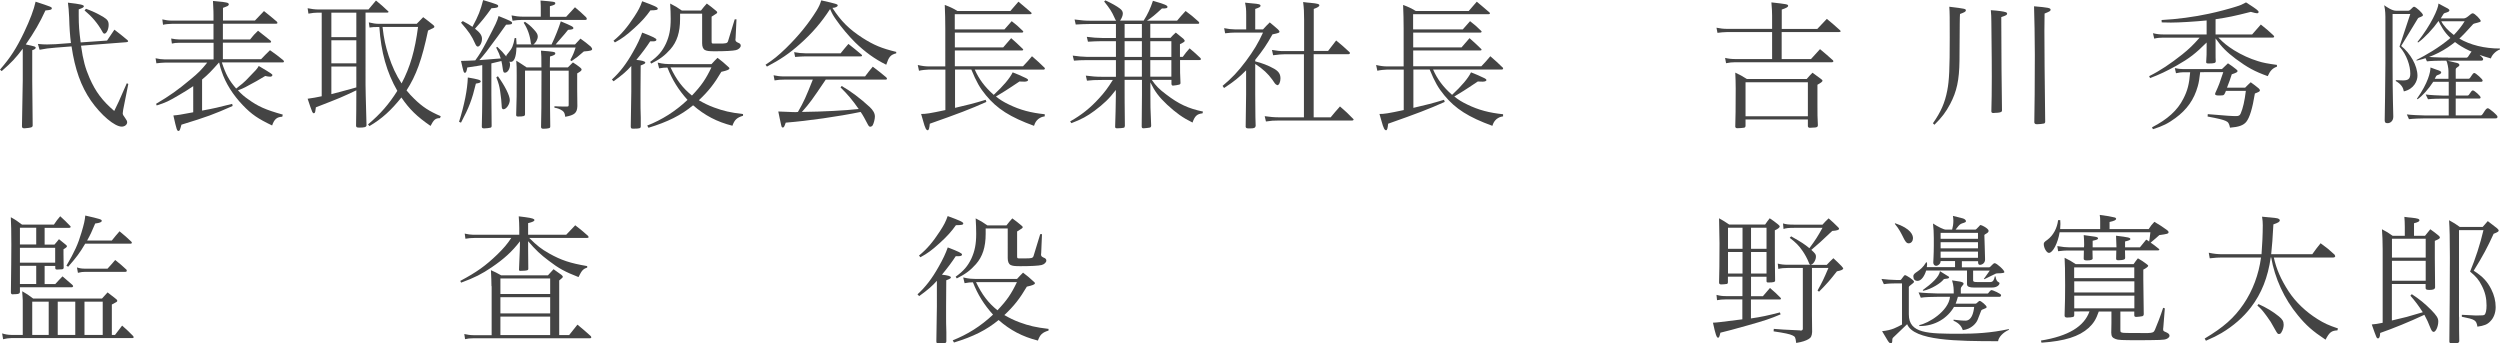
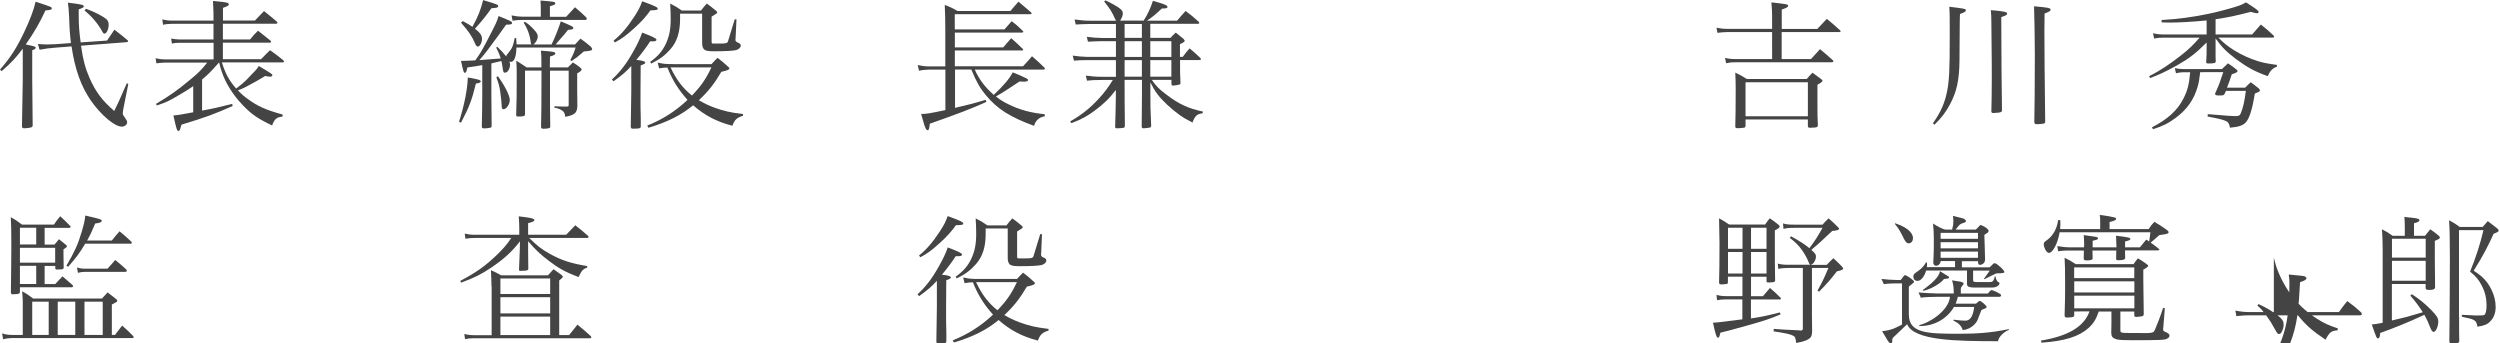
<svg xmlns="http://www.w3.org/2000/svg" version="1.1" id="レイヤー_1" x="0px" y="0px" width="282.32px" height="38.79px" viewBox="0 0 282.32 38.79" style="enable-background:new 0 0 282.32 38.79;" xml:space="preserve">
  <style type="text/css">
	.st0{fill:#444444;}
</style>
  <g>
    <g>
      <path class="st0" d="M0,7.86C1.18,6.5,1.84,5.48,2.71,3.67c0.69-1.45,1.12-2.6,1.31-3.48c1.83,0.6,1.83,0.61,1.83,0.76    S5.68,1.13,5.13,1.18C4.5,2.55,3.9,3.59,2.91,5.02C3.92,5.23,4.03,5.26,4.03,5.4c0,0.09-0.13,0.19-0.39,0.27v3.37l0.05,5.15    c-0.03,0.16-0.08,0.19-0.43,0.25c-0.11,0.02-0.43,0.05-0.5,0.05c-0.2,0-0.28-0.06-0.28-0.24C2.5,13.37,2.5,13.37,2.57,9.1V5.5    C1.75,6.58,1.31,7.05,0.19,8.03L0,7.86z M12.09,4.58c0.36-0.54,0.47-0.71,0.83-1.23C13.56,3.84,13.76,4,14.36,4.5    c0.06,0.05,0.11,0.11,0.11,0.14c0,0.08-0.06,0.11-0.25,0.13L9.15,5.16C9.38,6.8,9.64,7.72,10.11,8.8    c0.68,1.56,1.45,2.58,2.79,3.73c0.46-0.93,0.46-0.93,1.42-3.13l0.17,0.08l-0.58,2.91l-0.05,0.41c0,0.13,0.06,0.25,0.3,0.57    c0.14,0.19,0.2,0.31,0.2,0.44c0,0.27-0.28,0.49-0.61,0.49c-0.8,0-2.33-1.29-3.48-2.93C9.15,9.75,8.46,7.83,8.08,5.24L6.28,5.38    C5.43,5.45,5.21,5.48,4.47,5.62L4.28,4.96c0.49,0.05,0.69,0.06,1.04,0.06c0.27,0,0.74-0.02,0.96-0.03l1.73-0.13    C7.9,3.98,7.84,3.15,7.81,1.98C7.76,1.1,7.75,0.9,7.67,0.3c1.45,0.17,1.8,0.25,1.8,0.41c0,0.11-0.13,0.19-0.58,0.35    c0,0.3,0,0.58,0,0.72c0,1.05,0.05,1.73,0.22,3.01L12.09,4.58z M9.71,0.99c0.72,0.27,1.29,0.52,1.98,0.94    c0.44,0.27,0.58,0.47,0.58,0.88c0,0.49-0.24,0.99-0.47,0.99c-0.09,0-0.16-0.06-0.25-0.24c-0.52-0.93-1.16-1.68-2-2.38L9.71,0.99z" />
      <path class="st0" d="M25.06,7.07c0.43,1.31,0.8,2,1.61,2.93c0.63-0.49,0.88-0.69,1.09-0.91c1.26-1.29,1.26-1.29,1.46-1.64    c1.53,0.91,1.54,0.93,1.54,1.04c0,0.09-0.11,0.17-0.24,0.17c-0.16,0-0.36-0.03-0.57-0.08c-0.57,0.36-1.31,0.77-2.2,1.24    c-0.35,0.17-0.43,0.22-0.88,0.38c0.41,0.44,0.72,0.71,1.17,1.02c1.09,0.79,1.95,1.18,3.89,1.72l-0.05,0.24    c-0.61,0.03-0.91,0.28-1.15,0.99c-1.59-0.76-2.31-1.24-3.32-2.3c-1.1-1.15-1.94-2.47-2.38-3.81c-0.09-0.25-0.16-0.47-0.28-0.99    h-0.03c-0.85,0.96-1.21,1.34-1.9,1.91v3.51c1.46-0.27,1.76-0.35,3.4-0.76l0.05,0.24c-2.13,0.94-2.9,1.23-5.78,2.11    c-0.17,0.61-0.2,0.71-0.33,0.71c-0.17,0-0.22-0.13-0.58-1.75c0.63-0.06,0.63-0.06,2.24-0.36V9.73c-0.52,0.35-0.98,0.65-1.56,0.98    c-1.2,0.71-1.53,0.87-2.57,1.2l-0.06-0.19c1.53-0.9,2.47-1.57,3.83-2.71c0.98-0.8,1.28-1.12,1.94-1.94h-4.76    c-0.25,0-0.77,0.05-0.98,0.08l-0.09-0.57c0.33,0.08,0.76,0.13,1.05,0.13h5.5V4.83h-3.84c-0.38,0-0.63,0.03-0.87,0.09l-0.08-0.57    c0.32,0.06,0.66,0.11,0.94,0.11h3.84V2.69h-4.69c-0.33,0-0.8,0.05-1.01,0.11l-0.08-0.61c0.3,0.08,0.74,0.14,1.09,0.14h4.69v-0.6    c0-0.31,0-0.47-0.06-1.62c1.01,0.08,1.53,0.16,1.67,0.22c0.05,0.02,0.13,0.11,0.13,0.14l-0.06,0.14    c-0.03,0.05-0.11,0.09-0.25,0.14c-0.09,0.03-0.2,0.08-0.36,0.14v1.43h3.61c0.44-0.47,0.58-0.61,1.02-1.07    c0.63,0.5,0.83,0.66,1.46,1.2c0.03,0.05,0.06,0.09,0.06,0.14c0,0.05-0.06,0.09-0.13,0.09h-6.03v1.78h3.07    c0.36-0.46,0.49-0.6,0.9-0.99c0.6,0.47,0.79,0.63,1.42,1.13c0.03,0.05,0.06,0.09,0.06,0.14c0,0.03-0.06,0.08-0.13,0.08h-5.32v1.87    h4.31c0.43-0.46,0.57-0.58,1.01-1.02c0.66,0.47,0.87,0.61,1.5,1.13c0.05,0.06,0.08,0.13,0.08,0.16c0,0.05-0.06,0.09-0.14,0.09    H25.06z" />
-       <path class="st0" d="M41.28,9.59c0,0.55,0.02,1.09,0.11,4.57c-0.03,0.19-0.22,0.25-0.8,0.25c-0.28,0-0.36-0.03-0.38-0.2    c0.02-0.76,0.03-2.74,0.03-3.51V10.2c-1.68,0.79-1.73,0.82-4.57,1.92c-0.02,0.14-0.03,0.27-0.05,0.35    c-0.02,0.22-0.08,0.32-0.19,0.32c-0.06,0-0.11-0.05-0.17-0.16c-0.09-0.19-0.33-0.9-0.52-1.48c0.66-0.09,0.91-0.14,1.59-0.28V1.43    h-0.49c-0.3,0-0.54,0.03-1.01,0.11l-0.09-0.61c0.35,0.08,0.85,0.14,1.2,0.14h5.67c0.38-0.44,0.49-0.58,0.85-1.01    c0.58,0.47,0.77,0.65,1.34,1.18c0.05,0.03,0.08,0.08,0.08,0.09c0,0.05-0.05,0.09-0.11,0.09h-2.49V9.59z M37.42,1.43v2.76h2.82    V1.43H37.42z M37.42,4.55v2.6h2.82v-2.6H37.42z M37.42,7.51v3.12c0.94-0.24,0.94-0.24,2.82-0.76V7.51H37.42z M47.07,2.68    c0.32-0.33,0.41-0.43,0.72-0.74c0.47,0.36,0.63,0.47,1.07,0.83c0.14,0.11,0.19,0.17,0.19,0.24c0,0.11,0,0.11-0.71,0.44    c-0.69,3.29-1.34,5.07-2.43,6.76c0.32,0.38,0.55,0.65,0.88,0.96c0.93,0.9,1.64,1.37,2.98,1.95l-0.08,0.22    c-0.5,0-0.71,0.17-1.07,0.88c-1.54-1.06-2.39-1.89-3.29-3.21c-1.18,1.46-2.17,2.38-3.61,3.23l-0.16-0.19    c1.42-1.2,2.36-2.28,3.31-3.79c-1.2-2.09-1.84-4.36-2.03-7.21h-0.09c-0.54,0-0.61,0-1.02,0.06l-0.08-0.58    c0.46,0.11,0.79,0.16,1.1,0.16H47.07z M43.2,3.04c0.16,1.39,0.33,2.14,0.69,3.26c0.39,1.2,0.83,2.16,1.46,3.12    c0.98-1.86,1.51-3.72,1.86-6.38H43.2z" />
      <path class="st0" d="M51.84,13.76c0.61-1.97,0.94-3.62,0.99-5.01c1.12,0.19,1.46,0.28,1.46,0.44c0,0.13-0.14,0.19-0.55,0.25    c-0.44,1.84-0.77,2.69-1.68,4.41L51.84,13.76z M52.26,2.38c0.57,0.3,0.74,0.41,1.09,0.65c0.68-1.26,0.91-1.86,1.21-3.02    c1.62,0.49,1.7,0.52,1.7,0.68S56.09,0.9,55.5,0.93c-0.71,0.99-1.07,1.43-1.86,2.31c0.57,0.44,0.79,0.76,0.79,1.15    c0,0.43-0.24,0.87-0.47,0.87c-0.11,0-0.2-0.09-0.31-0.35c-0.38-0.87-0.71-1.34-1.59-2.35L52.26,2.38z M54.47,7.35    c-0.47,0.09-0.52,0.09-1.7,0.27c-0.08,0.46-0.14,0.6-0.27,0.6c-0.14,0-0.17-0.13-0.44-1.34c0.61-0.02,0.87-0.02,1.61-0.06    c0.52-0.72,0.69-1.01,1.23-2.02c1.2-2.31,1.2-2.31,1.4-2.99c1.34,0.54,1.53,0.63,1.53,0.77c0,0.16-0.09,0.19-0.68,0.21    c-0.43,0.63-1.23,1.72-2.22,3.04c-0.43,0.54-0.43,0.54-0.8,0.96c0.61-0.05,1.43-0.11,2.42-0.19c-0.14-0.43-0.22-0.65-0.52-1.23    l0.13-0.08c0.49,0.46,0.66,0.65,1.01,1.09c0-0.13,0.03-0.17,0.24-0.41c0.43-0.52,0.55-0.79,0.71-1.67h0.17    c0.03,0.33,0.03,0.43,0.05,0.71h1.68c-0.06-0.08-0.08-0.11-0.08-0.2c-0.09-0.8-0.36-1.57-0.8-2.24l0.14-0.11    c0.44,0.3,0.63,0.46,1.01,0.87c0.33,0.36,0.44,0.55,0.44,0.79c0,0.33-0.24,0.74-0.5,0.9h2.06c0.41-0.85,0.83-1.92,1.04-2.61    c1.24,0.52,1.42,0.61,1.42,0.76c0,0.13-0.13,0.17-0.6,0.2c-0.3,0.38-0.3,0.38-1.15,1.35c-0.06,0.06-0.14,0.16-0.25,0.3h2.19    c0.27-0.3,0.35-0.39,0.61-0.66c0.52,0.38,0.68,0.49,1.16,0.9c0.11,0.13,0.16,0.21,0.16,0.27c0,0.17-0.16,0.22-0.94,0.28    c-0.66,0.58-0.83,0.71-1.39,1.09L64.4,6.79c0.32-0.61,0.41-0.82,0.6-1.42h-6.68c-0.02,1.04-0.25,1.62-0.63,1.62    c-0.05,0-0.09-0.02-0.17-0.03c0.06,0.14,0.08,0.2,0.08,0.31c0,0.5-0.27,0.94-0.58,0.94c-0.16,0-0.2-0.09-0.27-0.61    c-0.03-0.25-0.06-0.41-0.13-0.71c-0.46,0.11-0.76,0.19-1.13,0.27v3.48c0.02,2.68,0.02,2.68,0.03,3.56c0,0.13-0.03,0.19-0.13,0.22    c-0.11,0.03-0.47,0.08-0.71,0.08c-0.2,0-0.27-0.05-0.27-0.22c0.03-1.12,0.05-2.27,0.05-3.57V7.35z M56.23,8.61    c0.79,1.09,1.34,2.19,1.34,2.69c0,0.47-0.39,1.04-0.72,1.04c-0.14,0-0.2-0.13-0.2-0.43c0-0.27-0.08-1.02-0.17-1.61    c-0.08-0.54-0.17-0.9-0.43-1.57L56.23,8.61z M63.94,1.89c0.43-0.47,0.55-0.61,0.99-1.07c0.58,0.49,0.74,0.63,1.26,1.13    c0.05,0.08,0.08,0.14,0.08,0.19c0,0.06-0.08,0.11-0.17,0.11h-7.12c-0.41,0-0.74,0.03-1.1,0.09l-0.11-0.6    c0.43,0.09,0.83,0.14,1.21,0.14h2.09V1.21c0-0.43,0-0.66-0.03-1.15c1.56,0.13,1.67,0.14,1.67,0.32c0,0.13-0.14,0.2-0.61,0.32v1.2    H63.94z M64.12,7.62c0.25-0.25,0.33-0.33,0.58-0.57c0.38,0.24,0.49,0.32,0.82,0.58c0.11,0.09,0.16,0.16,0.16,0.22    c0,0.13-0.13,0.22-0.5,0.44v1.86c0,0.44,0,0.44,0.02,1.84c-0.03,0.76-0.31,1.01-1.37,1.2c-0.05-0.39-0.11-0.52-0.31-0.68    c-0.28-0.19-0.5-0.28-0.91-0.35V12c0.57,0.03,0.61,0.03,1.42,0.03c0.17,0,0.19-0.03,0.19-0.24V7.98h-2.11c0,4.42,0,4.42,0.03,6.3    c0,0.13-0.05,0.17-0.16,0.2c-0.09,0.03-0.38,0.06-0.61,0.06c-0.19,0-0.25-0.05-0.27-0.19c0.03-1.59,0.05-2.09,0.05-6.38h-1.86    v4.94c0,0.2-0.16,0.25-0.79,0.25c-0.14,0-0.21-0.05-0.21-0.17c0.06-2.03,0.06-2.03,0.06-4.46c0-0.9,0-1.09-0.05-1.68    c0.5,0.32,0.66,0.41,1.17,0.76h1.67c0-1.26,0-1.28-0.05-1.89c1.45,0.11,1.62,0.14,1.62,0.31c0,0.14-0.14,0.22-0.6,0.35l-0.02,1.23    H64.12z" />
      <path class="st0" d="M71.29,7.45c-0.54,0.6-0.94,0.96-2,1.73l-0.19-0.2c0.91-0.83,1.64-1.78,2.38-3.1    c0.49-0.85,0.82-1.56,1.04-2.2c1.23,0.47,1.61,0.66,1.61,0.8c0,0.13-0.14,0.19-0.38,0.19c-0.06,0-0.2,0-0.33,0    c-0.39,0.6-0.87,1.26-1.56,2.09c0.63,0.06,1.01,0.17,1.01,0.3c0,0.11-0.08,0.16-0.52,0.33l-0.02,2.96v1.28c0,0.28,0,0.8,0.03,1.65    c0,0.17,0,0.35,0,0.44c0,0.14,0,0.3,0,0.54c0,0.24-0.13,0.27-0.88,0.27c-0.19,0-0.24-0.05-0.25-0.24c0-0.02,0.02-1.32,0.06-3.94    V7.45z M69.28,4.6c0.91-0.74,1.57-1.53,2.36-2.74c0.47-0.72,0.66-1.09,0.88-1.72c1.37,0.5,1.76,0.68,1.76,0.83    s-0.16,0.19-0.83,0.2c-0.49,0.69-0.96,1.23-1.81,2c-0.9,0.82-1.39,1.18-2.2,1.62L69.28,4.6z M80.35,7.24    c0.3-0.33,0.39-0.43,0.68-0.71c0.54,0.41,0.69,0.54,1.17,0.98c0.13,0.09,0.17,0.16,0.17,0.22c0,0.13-0.27,0.24-0.91,0.38    c-0.79,1.34-1.45,2.19-2.54,3.21c0.57,0.33,1.07,0.58,1.72,0.82c1.07,0.39,1.81,0.57,3.27,0.74v0.19    c-0.71,0.22-0.96,0.46-1.2,1.13c-1.75-0.44-3.13-1.17-4.44-2.31c-1.37,1.13-2.85,1.87-5.04,2.54l-0.14-0.25    c1.65-0.65,3.16-1.59,4.55-2.9c-1.02-1.13-1.73-2.27-2.27-3.65c-0.35,0-0.49,0.02-0.94,0.09l-0.16-0.65    c0.71,0.16,0.91,0.17,1.94,0.17H80.35z M73.42,6.99c0.91-0.66,1.37-1.2,1.78-2.06c0.38-0.83,0.54-1.61,0.54-2.8    c0-0.55-0.02-1.06-0.06-1.73c0.6,0.3,0.77,0.41,1.32,0.79h2.16c0.28-0.36,0.36-0.46,0.66-0.79c0.46,0.33,0.58,0.44,1.01,0.79    c0.11,0.09,0.16,0.14,0.16,0.2c0,0.11-0.02,0.11-0.63,0.49v2.77c0,0.24,0.02,0.27,0.22,0.27h0.69c0.71,0,0.85-0.03,0.94-0.25    c0.02-0.03,0.27-0.87,0.76-2.49h0.2L83.07,4.3c-0.02,0.08-0.02,0.14-0.02,0.16c0,0.17,0.06,0.25,0.27,0.35    c0.25,0.09,0.33,0.19,0.33,0.35c0,0.2-0.24,0.43-0.54,0.5c-0.32,0.08-1.21,0.13-2.38,0.13c-0.66,0-0.91-0.03-1.12-0.14    c-0.21-0.11-0.32-0.38-0.32-0.77V1.54h-2.49c0,0.24,0,0.44,0,0.6c0,1.51-0.35,2.58-1.1,3.43c-0.61,0.69-1.18,1.12-2.16,1.61    L73.42,6.99z M76.21,7.61c-0.24,0-0.32,0-0.49,0c0.68,1.42,1.37,2.33,2.42,3.18c1.07-1.12,1.57-1.86,2.2-3.18H76.21z" />
-       <path class="st0" d="M86.45,7.31c0.91-0.6,1.42-1.01,2.31-1.87c1.46-1.43,2.55-2.79,3.46-4.25c0.27-0.46,0.38-0.68,0.52-1.15    c1.73,0.39,1.86,0.44,1.86,0.57c0,0.14-0.25,0.27-0.6,0.28c0.98,1.51,1.89,2.41,3.42,3.4c1.26,0.8,2.14,1.17,3.79,1.57v0.16    c-0.65,0.17-0.83,0.39-1.13,1.29c-1.28-0.63-2.41-1.45-3.51-2.52C95.84,4.06,95.02,3.1,94.4,2.2c-0.3-0.43-0.41-0.61-0.66-1.18    c-0.94,1.46-2,2.71-3.4,3.95c-1.2,1.07-2.22,1.76-3.73,2.55L86.45,7.31z M93.25,8.99c-1.59,2.35-1.76,2.6-2.69,3.65    c2.46-0.03,4.85-0.16,6.41-0.33c-0.69-0.99-1.24-1.65-2.05-2.44l0.13-0.16c1.04,0.6,2.11,1.4,3.15,2.36    c0.41,0.39,0.6,0.72,0.6,1.1c0,0.28-0.13,0.77-0.25,0.98c-0.06,0.09-0.17,0.16-0.27,0.16c-0.11,0-0.17-0.06-0.27-0.24    c-0.28-0.55-0.61-1.15-0.82-1.43c-2.52,0.52-5.94,1.01-8.46,1.21c-0.16,0.47-0.21,0.55-0.33,0.55c-0.09,0-0.13-0.03-0.19-0.3    c-0.09-0.43-0.24-1.07-0.32-1.51c0.38,0.02,0.38,0.02,1.28,0.05c0.27,0.02,0.47,0.02,0.66,0.02c0.05,0,0.16,0,0.28-0.02    c0.69-1.2,0.88-1.64,1.68-3.65h-3.2c-0.49,0-0.69,0.02-1.12,0.09L87.36,8.5c0.44,0.09,0.71,0.13,1.24,0.13h9.09    c0.38-0.5,0.49-0.65,0.87-1.1c0.68,0.5,0.88,0.68,1.53,1.21c0.03,0.06,0.08,0.13,0.08,0.14c0,0.06-0.06,0.11-0.14,0.11H93.25z     M89.68,5.89c0.39,0.08,0.88,0.13,1.28,0.13h3.97c0.38-0.47,0.49-0.61,0.88-1.06c0.63,0.5,0.83,0.66,1.45,1.18    c0.06,0.05,0.09,0.09,0.09,0.14c0,0.06-0.06,0.09-0.2,0.09h-6.27c-0.27,0-0.5,0.02-1.09,0.06L89.68,5.89z" />
      <path class="st0" d="M110.08,7.86c0.46,1.05,1.13,1.97,2.14,2.85c1.07-0.99,1.81-1.86,2.14-2.54c0.3,0.13,0.55,0.22,0.69,0.28    c0.47,0.22,0.82,0.38,0.83,0.38c0.13,0.06,0.22,0.14,0.22,0.22c0,0.09-0.17,0.17-0.39,0.17c-0.16,0-0.36,0-0.58-0.02    c-0.17,0.11-0.17,0.11-1.04,0.69c-0.32,0.22-0.71,0.46-1.62,1.01c0.47,0.36,0.83,0.6,1.46,0.9c1.29,0.63,2.5,0.94,4.05,1.1v0.24    c-0.33,0.05-0.5,0.13-0.74,0.31c-0.24,0.22-0.35,0.39-0.47,0.76c-2.69-0.98-4.17-1.92-5.43-3.45c-0.69-0.83-1.09-1.54-1.65-2.91    h-1.84v4.33c1.51-0.35,2.11-0.5,3.46-0.91l0.08,0.24c-1.84,0.82-3.15,1.32-6.39,2.46c-0.05,0.52-0.11,0.74-0.24,0.74    c-0.06,0-0.17-0.08-0.22-0.19c-0.09-0.19-0.19-0.46-0.28-0.82c-0.05-0.19-0.13-0.47-0.24-0.83c0.55,0,0.96-0.06,2.74-0.44V7.86    h-1.89c-0.25,0-0.83,0.06-1.09,0.13l-0.14-0.65c0.47,0.11,0.85,0.16,1.24,0.16h1.87V3.21c0-0.93-0.02-1.67-0.06-2.65    c0.65,0.24,0.83,0.33,1.43,0.68h5.98c0.55-0.63,0.55-0.63,0.91-1.05c0.63,0.52,0.82,0.69,1.46,1.24c0.02,0.03,0.03,0.05,0.03,0.06    c0,0.06-0.06,0.11-0.13,0.11h-8.55v1.72h5.61c0.35-0.39,0.35-0.39,0.82-0.93c0.55,0.43,0.72,0.57,1.26,1.1    c0.03,0.03,0.05,0.06,0.05,0.08c0,0.05-0.06,0.11-0.14,0.11h-7.59v1.67h5.46c0.41-0.47,0.54-0.61,0.9-1.04    c0.57,0.5,0.74,0.66,1.31,1.21c0.03,0.03,0.05,0.06,0.05,0.09c0,0.05-0.06,0.09-0.13,0.09h-7.59v1.78h7.7    c0.46-0.47,0.58-0.63,1.01-1.13c0.63,0.55,0.83,0.72,1.43,1.31C118,7.7,118,7.72,118,7.73c0,0.03-0.06,0.13-0.09,0.13H110.08z" />
      <path class="st0" d="M129.9,4.28h2.28c0.25-0.28,0.33-0.36,0.6-0.6c0.38,0.3,0.5,0.41,0.85,0.69c0.11,0.13,0.16,0.19,0.16,0.24    c0,0.09-0.11,0.17-0.54,0.38c0,0.36,0,0.52,0,0.74v0.69h0.32c0.3-0.43,0.41-0.55,0.77-0.96c0.52,0.44,0.68,0.58,1.2,1.07    c0.05,0.06,0.08,0.11,0.08,0.14c0,0.06-0.06,0.11-0.16,0.11h-2.2c0,1.48,0,1.48,0.05,2.58c0,0.11-0.03,0.16-0.16,0.2    c-0.08,0.03-0.55,0.11-0.69,0.11c-0.09,0-0.16-0.06-0.17-0.19V9.02h-2.22c0.47,0.68,0.83,1.05,1.62,1.64    c1.42,1.09,2.5,1.59,4.16,1.94l-0.05,0.2c-0.61,0.06-0.88,0.3-1.13,1.04c-1.12-0.55-1.86-1.09-2.87-2.02    c-0.93-0.88-1.37-1.46-1.89-2.52v1.26c0,1.39,0,1.64,0.09,3.65c-0.02,0.13-0.05,0.17-0.16,0.2c-0.08,0.02-0.58,0.08-0.71,0.08    c-0.14,0-0.2-0.06-0.2-0.22c0-0.3,0.02-1.48,0.03-3.54V9.02H127v1.04c0,0.58,0,1.95,0.03,4.13v0.02    c-0.02,0.14-0.03,0.19-0.14,0.22c-0.08,0.03-0.49,0.06-0.74,0.06c-0.16,0-0.22-0.05-0.22-0.17c0.03-0.9,0.08-2.63,0.08-3.4v-0.76    c-0.74,0.98-1.39,1.59-2.41,2.35c-0.82,0.61-1.46,0.96-2.61,1.4l-0.14-0.2c1.26-0.71,2.27-1.51,3.26-2.6    c0.61-0.66,1.02-1.21,1.56-2.08h-1.24c-0.79,0-1.18,0.02-1.68,0.08l-0.13-0.57c0.71,0.09,1.12,0.13,1.81,0.13h1.59V6.79h-3.31    c-0.66,0-0.9,0.02-1.43,0.06l-0.14-0.57c0.52,0.08,1.23,0.14,1.57,0.14h3.31V4.65h-1.59c-0.36,0-1.2,0.03-1.57,0.06l-0.13-0.55    c0.55,0.08,1.29,0.13,1.78,0.13h1.51V2.71h-2.87c-0.5,0-1.26,0.03-1.67,0.06l-0.13-0.57c0.79,0.11,1.21,0.14,1.81,0.14h2.88    c-0.09-0.13-0.09-0.14-0.19-0.36c-0.31-0.69-0.52-1.01-1.16-1.81l0.14-0.13c0.71,0.33,1.29,0.66,1.62,0.91    c0.25,0.19,0.35,0.35,0.35,0.58s-0.13,0.54-0.31,0.8h2.66c0.44-0.68,0.77-1.39,1.05-2.24c1.35,0.39,1.64,0.52,1.64,0.68    c0,0.16-0.14,0.19-0.63,0.19c-0.82,0.76-1.13,1.01-1.68,1.37h3.4c0.39-0.47,0.52-0.61,0.96-1.09c0.63,0.47,0.83,0.63,1.46,1.2    c0.05,0.06,0.08,0.11,0.08,0.14c0,0.08-0.06,0.11-0.16,0.11h-5.37V4.28z M127,2.71v1.57h1.95V2.71H127z M128.95,6.42V4.65H127    v1.78H128.95z M128.95,8.66V6.79H127v1.87H128.95z M132.28,6.42V4.65h-2.38v1.78H132.28z M132.28,8.66V6.79h-2.38v1.87H132.28z" />
-       <path class="st0" d="M141.75,6.93c0.71,0.17,1.5,0.47,2.13,0.83c0.52,0.3,0.72,0.61,0.72,1.1c0,0.39-0.16,0.76-0.35,0.76    c-0.02,0-0.13-0.06-0.17-0.09c-0.09-0.08-0.11-0.09-0.39-0.52c-0.49-0.68-1.05-1.21-1.94-1.79v3.39c0.02,2.88,0.02,2.88,0.05,3.62    c-0.05,0.2-0.17,0.27-0.57,0.27c-0.06,0-0.11,0-0.13,0c-0.05,0-0.08,0-0.08,0c-0.24,0-0.3-0.03-0.35-0.16    c0-0.17,0.02-1.39,0.05-3.65V7.94c-0.77,0.79-1.4,1.29-2.49,2l-0.17-0.24c1.02-0.85,1.75-1.61,2.63-2.79    c0.88-1.18,1.39-2.03,1.94-3.23h-3.16c-0.35,0-0.58,0.02-1.12,0.08l-0.11-0.58c0.43,0.09,0.87,0.14,1.23,0.14h1.26V1.67    c0-0.63-0.02-0.83-0.13-1.37c0.35,0.03,0.61,0.06,0.79,0.08c0.76,0.06,0.96,0.11,0.96,0.27c0,0.13-0.13,0.2-0.6,0.36v2.31h0.88    c0.32-0.36,0.43-0.46,0.76-0.79c0.43,0.35,0.55,0.46,0.93,0.79c0.14,0.16,0.17,0.2,0.17,0.25c0,0.13-0.08,0.16-0.79,0.31    c-0.66,1.18-1.09,1.81-1.95,2.88V6.93z M145.03,6.13c-0.33,0-0.63,0.03-1.26,0.11l-0.13-0.6c0.65,0.11,0.88,0.13,1.39,0.13h2.24    V2.2c0-0.82-0.02-1.23-0.11-1.97c0.33,0.05,0.66,0.08,0.82,0.09c0.82,0.08,1.01,0.14,1.01,0.28c0,0.13-0.17,0.24-0.63,0.41v4.74    h1.62l0.91-1.18c0.66,0.55,0.87,0.72,1.5,1.31c0.03,0.03,0.06,0.09,0.06,0.11c0,0.06-0.08,0.13-0.16,0.13h-3.94v7.13h1.92    c0.43-0.52,0.57-0.69,1.05-1.23c0.65,0.55,0.83,0.74,1.46,1.37c0.05,0.03,0.08,0.09,0.08,0.11c0,0.06-0.08,0.11-0.16,0.11h-8.24    c-0.65,0-0.91,0.02-1.5,0.11l-0.14-0.6c0.55,0.08,1.07,0.13,1.64,0.13h2.79V6.13H145.03z" />
-       <path class="st0" d="M161.84,7.86c0.46,1.05,1.13,1.97,2.14,2.85c1.07-0.99,1.81-1.86,2.14-2.54c0.3,0.13,0.55,0.22,0.69,0.28    c0.47,0.22,0.82,0.38,0.83,0.38c0.13,0.06,0.22,0.14,0.22,0.22c0,0.09-0.17,0.17-0.39,0.17c-0.16,0-0.36,0-0.58-0.02    c-0.17,0.11-0.17,0.11-1.04,0.69c-0.32,0.22-0.71,0.46-1.62,1.01c0.47,0.36,0.83,0.6,1.46,0.9c1.29,0.63,2.5,0.94,4.05,1.1v0.24    c-0.33,0.05-0.5,0.13-0.74,0.31c-0.24,0.22-0.35,0.39-0.47,0.76c-2.69-0.98-4.17-1.92-5.43-3.45c-0.69-0.83-1.09-1.54-1.65-2.91    h-1.84v4.33c1.51-0.35,2.11-0.5,3.46-0.91l0.08,0.24c-1.84,0.82-3.15,1.32-6.39,2.46c-0.05,0.52-0.11,0.74-0.24,0.74    c-0.06,0-0.17-0.08-0.22-0.19c-0.09-0.19-0.19-0.46-0.28-0.82c-0.05-0.19-0.13-0.47-0.24-0.83c0.55,0,0.96-0.06,2.74-0.44V7.86    h-1.89c-0.25,0-0.83,0.06-1.09,0.13l-0.14-0.65c0.47,0.11,0.85,0.16,1.24,0.16h1.87V3.21c0-0.93-0.02-1.67-0.06-2.65    c0.65,0.24,0.83,0.33,1.43,0.68h5.98c0.55-0.63,0.55-0.63,0.91-1.05c0.63,0.52,0.82,0.69,1.46,1.24c0.02,0.03,0.03,0.05,0.03,0.06    c0,0.06-0.06,0.11-0.13,0.11h-8.55v1.72h5.61c0.35-0.39,0.35-0.39,0.82-0.93c0.55,0.43,0.72,0.57,1.26,1.1    c0.03,0.03,0.05,0.06,0.05,0.08c0,0.05-0.06,0.11-0.14,0.11h-7.59v1.67h5.46c0.41-0.47,0.54-0.61,0.9-1.04    c0.57,0.5,0.74,0.66,1.31,1.21c0.03,0.03,0.05,0.06,0.05,0.09c0,0.05-0.06,0.09-0.13,0.09h-7.59v1.78h7.7    c0.46-0.47,0.58-0.63,1.01-1.13c0.63,0.55,0.83,0.72,1.43,1.31c0.02,0.03,0.02,0.05,0.02,0.06c0,0.03-0.06,0.13-0.09,0.13H161.84z    " />
      <path class="st0" d="M12.99,37.82c0.3-0.39,0.57-0.74,0.8-1.05c0.57,0.49,0.72,0.65,1.23,1.16c0.05,0.06,0.08,0.13,0.08,0.14    c0,0.06-0.06,0.11-0.17,0.11H1.26c-0.27,0-0.66,0.06-0.91,0.13l-0.11-0.66c0.33,0.11,0.71,0.17,1.02,0.17h1.31v-3.89    c0-0.06-0.02-0.25-0.03-0.52c-0.02-0.11-0.02-0.3-0.03-0.52c0.55,0.32,0.72,0.43,1.23,0.82h7.78c0.27-0.3,0.27-0.3,0.63-0.69    c0.39,0.3,0.5,0.38,0.85,0.66c0.16,0.11,0.24,0.2,0.24,0.28c0,0.11,0,0.11-0.61,0.43v3.43H12.99z M6.16,27.61    c0.24-0.27,0.3-0.35,0.5-0.6c0.32,0.25,0.41,0.33,0.74,0.6c0.11,0.08,0.16,0.14,0.16,0.19c0,0.09-0.08,0.17-0.39,0.35    c0,0.25,0,0.39,0,0.57c0,0.05,0,0.55,0.02,1.53c-0.02,0.09-0.05,0.13-0.16,0.16c-0.05,0-0.46,0.03-0.58,0.03    c-0.16,0-0.21-0.05-0.21-0.19v-0.22h-1.2v2.05h1.2c0.35-0.39,0.46-0.5,0.82-0.87c0.49,0.41,0.63,0.54,1.09,0.94    c0.08,0.08,0.11,0.13,0.11,0.16c0,0.06-0.08,0.13-0.14,0.13H2.25v0.5c0,0.2-0.11,0.27-0.49,0.28c-0.16,0-0.25,0-0.3,0.02    c-0.02,0-0.03,0-0.03,0c-0.14,0-0.2-0.08-0.2-0.24c0.03-2.77,0.05-3.79,0.05-5.34c0-1.68-0.02-2.2-0.06-3.13    c0.57,0.31,0.72,0.43,1.26,0.83h3.61c0.3-0.44,0.39-0.57,0.71-0.94c0.5,0.46,0.65,0.6,1.12,1.09c0.05,0.05,0.06,0.08,0.06,0.11    c0,0.06-0.08,0.11-0.17,0.11H5.04v1.89H6.16z M4.09,25.72H2.25v1.89h1.84V25.72z M2.25,29.66h3.98v-1.68H2.25V29.66z M2.25,32.07    h1.84v-2.05H2.25V32.07z M5.5,37.82v-3.75H3.64v3.75H5.5z M8.5,34.07H6.52v3.75H8.5V34.07z M9.62,27.52    c-0.61,1.04-0.99,1.54-1.92,2.6l-0.2-0.11c0.93-1.59,1.31-2.43,1.7-3.75c0.28-0.94,0.38-1.35,0.43-1.92    c1.7,0.39,1.86,0.44,1.86,0.6c0,0.14-0.22,0.24-0.74,0.3c-0.39,0.93-0.55,1.28-0.91,1.92h2.79c0.38-0.47,0.49-0.61,0.87-1.04    c0.61,0.5,0.79,0.66,1.34,1.18c0.03,0.03,0.05,0.08,0.05,0.11c0,0.06-0.06,0.11-0.13,0.11H9.62z M12.14,30.34    c0.39-0.42,0.5-0.55,0.87-0.98c0.58,0.47,0.76,0.61,1.28,1.1c0.02,0.05,0.03,0.1,0.03,0.13c0,0.06-0.08,0.11-0.17,0.11H9.62    c-0.28,0-0.46,0.02-0.82,0.11L8.69,30.2c0.33,0.11,0.57,0.14,0.93,0.14H12.14z M11.6,37.82v-3.75H9.54v3.75H11.6z" />
      <path class="st0" d="M63.94,26.51c0.46-0.49,0.6-0.63,1.02-1.07c0.63,0.49,0.83,0.65,1.45,1.2c0.03,0.05,0.06,0.11,0.06,0.14    c0,0.05-0.06,0.09-0.16,0.09h-6.55c0.93,0.91,1.34,1.23,2.25,1.75c1.37,0.77,2.38,1.1,4.3,1.43v0.17    c-0.47,0.16-0.61,0.32-0.98,1.07c-1.5-0.58-2.25-0.99-3.34-1.83c-0.96-0.72-1.5-1.23-2.35-2.22v0.98c0,0.9,0,0.9,0.02,2.13    c0,0.09-0.02,0.13-0.09,0.16c-0.11,0.05-0.47,0.08-0.82,0.08c-0.09,0-0.13-0.03-0.14-0.14c0.02-0.24,0.05-0.98,0.09-2.22    l0.02-0.98c-0.9,1.17-1.79,1.98-3.2,2.94c-1.09,0.74-1.92,1.17-3.45,1.73l-0.09-0.2c1.86-0.99,2.85-1.7,4.19-2.99    c0.72-0.71,1.1-1.15,1.57-1.86h-4.11c-0.39,0-0.74,0.03-1.07,0.09l-0.08-0.58c0.36,0.08,0.68,0.13,0.96,0.13h5.2v-0.76    c0-0.43-0.02-0.72-0.06-1.32c0.32,0.05,0.57,0.08,0.72,0.09c0.8,0.11,1.05,0.19,1.05,0.33c0,0.13-0.19,0.22-0.71,0.35v1.31H63.94z     M55.5,32.31c0-0.49-0.02-0.9-0.06-1.8c0.5,0.22,0.65,0.3,1.15,0.58h5.29c0.28-0.32,0.36-0.41,0.63-0.69    c0.39,0.27,0.5,0.35,0.88,0.63c0.13,0.11,0.17,0.17,0.17,0.22c0,0.08-0.08,0.16-0.41,0.42v6.17h1.12c0.41-0.5,0.41-0.5,0.94-1.18    c0.66,0.54,0.85,0.71,1.5,1.29c0.05,0.06,0.06,0.11,0.06,0.16c0,0.05-0.06,0.09-0.14,0.09H53.46c-0.36,0-0.65,0.03-0.94,0.1    l-0.09-0.58c0.36,0.08,0.68,0.13,1.04,0.13h2.05V32.31z M62.13,33.2v-1.75h-5.62v1.75H62.13z M56.51,33.56v1.83h5.62v-1.83H56.51z     M56.51,35.75v2.09h5.62v-2.09H56.51z" />
      <path class="st0" d="M105.8,31.71c-0.54,0.6-0.94,0.96-2,1.73l-0.19-0.2c0.91-0.83,1.64-1.78,2.38-3.1    c0.49-0.85,0.82-1.56,1.04-2.2c1.23,0.47,1.61,0.66,1.61,0.8c0,0.13-0.14,0.19-0.38,0.19c-0.06,0-0.2,0-0.33,0    c-0.39,0.6-0.87,1.26-1.56,2.09c0.63,0.06,1.01,0.17,1.01,0.3c0,0.11-0.08,0.16-0.52,0.33l-0.02,2.96v1.28c0,0.28,0,0.8,0.03,1.65    c0,0.17,0,0.35,0,0.44c0,0.14,0,0.3,0,0.54s-0.13,0.27-0.88,0.27c-0.19,0-0.24-0.05-0.25-0.24c0-0.02,0.02-1.32,0.06-3.94V31.71z     M103.78,28.86c0.91-0.74,1.57-1.53,2.36-2.74c0.47-0.72,0.66-1.09,0.88-1.72c1.37,0.5,1.76,0.68,1.76,0.83    c0,0.16-0.16,0.19-0.83,0.2c-0.49,0.69-0.96,1.23-1.81,2c-0.9,0.82-1.39,1.18-2.2,1.62L103.78,28.86z M114.85,31.5    c0.3-0.33,0.39-0.42,0.68-0.71c0.54,0.41,0.69,0.54,1.17,0.98c0.13,0.09,0.17,0.16,0.17,0.22c0,0.13-0.27,0.24-0.91,0.38    c-0.79,1.34-1.45,2.19-2.54,3.21c0.57,0.33,1.07,0.58,1.72,0.82c1.07,0.39,1.81,0.57,3.27,0.74v0.19    c-0.71,0.22-0.96,0.46-1.2,1.13c-1.75-0.44-3.13-1.17-4.44-2.32c-1.37,1.13-2.85,1.87-5.04,2.54l-0.14-0.25    c1.65-0.65,3.16-1.59,4.55-2.9c-1.02-1.13-1.73-2.27-2.27-3.65c-0.35,0-0.49,0.02-0.94,0.1l-0.16-0.65    c0.71,0.16,0.91,0.17,1.94,0.17H114.85z M107.92,31.25c0.91-0.66,1.37-1.2,1.78-2.06c0.38-0.84,0.54-1.61,0.54-2.8    c0-0.55-0.02-1.06-0.06-1.73c0.6,0.3,0.77,0.41,1.32,0.79h2.16c0.28-0.36,0.36-0.46,0.66-0.79c0.46,0.33,0.58,0.44,1.01,0.79    c0.11,0.09,0.16,0.14,0.16,0.2c0,0.11-0.02,0.11-0.63,0.49v2.77c0,0.24,0.02,0.27,0.22,0.27h0.69c0.71,0,0.85-0.03,0.94-0.25    c0.02-0.03,0.27-0.87,0.76-2.49h0.2l-0.09,2.13c-0.02,0.08-0.02,0.14-0.02,0.16c0,0.17,0.06,0.25,0.27,0.35    c0.25,0.09,0.33,0.19,0.33,0.35c0,0.2-0.24,0.43-0.54,0.5c-0.32,0.08-1.21,0.13-2.38,0.13c-0.66,0-0.91-0.03-1.12-0.14    c-0.21-0.11-0.32-0.38-0.32-0.77V25.8h-2.49c0,0.24,0,0.44,0,0.6c0,1.51-0.35,2.58-1.1,3.43c-0.61,0.69-1.18,1.12-2.16,1.61    L107.92,31.25z M110.71,31.86c-0.24,0-0.32,0-0.49,0c0.68,1.42,1.37,2.33,2.42,3.18c1.07-1.12,1.57-1.86,2.2-3.18H110.71z" />
    </g>
    <g>
      <path class="st0" d="M205.23,3.26c0.47-0.49,0.61-0.65,1.07-1.13c0.63,0.52,0.83,0.69,1.46,1.26c0.06,0.06,0.1,0.09,0.1,0.14    c0,0.05-0.06,0.09-0.17,0.09h-6.49v3.05h3.31l1.02-1.12c0.63,0.52,0.82,0.69,1.46,1.26c0.03,0.05,0.05,0.08,0.05,0.11    c0,0.06-0.08,0.11-0.16,0.11h-10.91c-0.36,0-0.68,0.03-1.05,0.11l-0.11-0.6c0.38,0.09,0.72,0.13,1.17,0.13h4.14V3.62h-5.05    c-0.36,0-0.82,0.05-1.12,0.09l-0.11-0.58c0.47,0.09,0.76,0.13,1.24,0.13h5.04V1.75c0-0.41-0.02-0.76-0.08-1.48    c1.73,0.19,1.89,0.22,1.89,0.38c0,0.14-0.16,0.24-0.72,0.43v2.19H205.23z M197.12,14.25c-0.03,0.11-0.06,0.14-0.16,0.17    c-0.06,0.02-0.54,0.06-0.76,0.06c-0.14,0-0.22-0.05-0.24-0.17c0.03-0.99,0.05-1.98,0.05-4.33c0-0.63-0.02-1.17-0.05-1.78    c0.57,0.27,0.74,0.36,1.31,0.72h6.76c0.28-0.33,0.38-0.43,0.65-0.71c0.42,0.3,0.55,0.39,0.94,0.69c0.13,0.09,0.19,0.16,0.19,0.21    c0,0.11-0.14,0.22-0.57,0.46v2.17c0,1.17,0,1.51,0.05,2.42c-0.02,0.19-0.13,0.25-0.55,0.25c-0.16,0-0.27,0.02-0.31,0.02    c-0.02,0-0.03,0-0.05,0c-0.13,0-0.19-0.05-0.22-0.17v-0.77h-7.04V14.25z M197.12,13.13h7.04V9.29h-7.04V13.13z" />
      <path class="st0" d="M218.28,13.92c0.9-1.28,1.35-2.3,1.62-3.7c0.22-1.13,0.28-2.44,0.28-5.98c0-2.28,0-2.77-0.05-3.48    c1.8,0.22,1.87,0.24,1.87,0.41c0,0.14-0.14,0.22-0.66,0.41c-0.03,0.49-0.03,0.49-0.06,5.31c-0.03,2.14-0.3,3.43-1.05,4.85    c-0.49,0.93-0.95,1.53-1.78,2.35L218.28,13.92z M226.52,1.38c0.09,0.03,0.14,0.08,0.14,0.16c0,0.14-0.09,0.2-0.66,0.39    c0,3.53,0.05,8.75,0.08,10.49c0,0.02,0,0.03,0,0.05c0,0.17-0.14,0.24-0.58,0.27c-0.08,0-0.2,0-0.35,0.02c-0.03,0-0.05,0-0.05,0    c-0.16,0-0.2-0.05-0.22-0.17c0.03-1.1,0.05-2.24,0.05-3.92c0-1.43,0-1.43-0.05-6.2c0-0.6-0.02-0.8-0.06-1.32    C225.62,1.2,226.27,1.29,226.52,1.38z M231.57,1.1c0,0.13-0.08,0.19-0.68,0.43c-0.02,0.9-0.02,1.31-0.02,1.97    c0,1.95,0.03,5.38,0.09,10.28c-0.02,0.09-0.05,0.14-0.14,0.17c-0.11,0.03-0.54,0.08-0.77,0.08c-0.21,0-0.28-0.05-0.32-0.2    c0.03-1.17,0.06-4.72,0.06-7.64c0-1.98-0.05-4.17-0.09-5.48C231.32,0.85,231.57,0.9,231.57,1.1z" />
      <path class="st0" d="M250.19,3.89h4.14c0.43-0.5,0.57-0.66,0.98-1.12c0.63,0.5,0.82,0.66,1.4,1.2c0.08,0.08,0.11,0.13,0.11,0.17    c0,0.06-0.08,0.11-0.19,0.11h-6.11c0.58,0.6,1.01,0.94,1.76,1.42c0.88,0.54,1.8,0.96,2.69,1.23c0.58,0.19,1.1,0.28,2.16,0.43v0.2    c-0.49,0.17-0.77,0.46-1.04,1.07c-1.46-0.52-2.3-0.98-3.61-1.95c-1.02-0.77-1.58-1.32-2.28-2.31v0.76c0,0.22,0,0.54,0,0.91    c0,0.44,0,0.58,0.02,0.91c0,0.2-0.17,0.25-0.83,0.25c-0.19,0-0.25-0.05-0.25-0.14c0,0,0-0.02,0-0.03c0.05-0.68,0.05-0.9,0.05-1.72    V4.8c-1.24,1.24-1.95,1.79-3.38,2.6c-1.23,0.68-1.89,0.99-3.01,1.42L242.7,8.6c1.23-0.61,2.39-1.39,3.72-2.44    c0.82-0.66,1.26-1.09,1.98-1.91h-4.11c-0.35,0-0.68,0.03-1.02,0.11l-0.14-0.61c0.46,0.11,0.76,0.14,1.18,0.14h4.88V2.31    c-1.32,0.13-3.09,0.24-4.03,0.24c-0.22,0-0.58-0.02-1.04-0.02l-0.02-0.27c1.75-0.09,3.69-0.35,5.35-0.71    c0.99-0.21,2.17-0.52,3.12-0.82c0.43-0.13,0.57-0.19,1.07-0.46c1.2,0.77,1.42,0.93,1.42,1.09c0,0.08-0.08,0.14-0.17,0.14    c-0.09,0-0.35-0.05-0.71-0.16c-1.83,0.47-2.6,0.63-3.98,0.83V3.89z M248.46,8.17c-0.1,0.83-0.14,1.1-0.27,1.57    c-0.41,1.48-1.21,2.63-2.52,3.59c-0.83,0.61-1.43,0.91-2.54,1.26l-0.11-0.21c1.75-0.9,2.88-1.92,3.54-3.23    c0.47-0.91,0.66-1.64,0.77-2.99h-0.8c-0.17,0-0.47,0.03-0.8,0.11l-0.13-0.58c0.35,0.08,0.61,0.11,0.93,0.11h4.39    c0.3-0.3,0.39-0.38,0.68-0.65c0.41,0.28,0.54,0.36,0.91,0.66c0.13,0.09,0.17,0.16,0.17,0.22c0,0.11-0.13,0.19-0.65,0.36    c-0.17,0.57-0.27,0.8-0.54,1.51h2.05c0.27-0.28,0.36-0.36,0.63-0.61c0.39,0.28,0.52,0.38,0.9,0.69c0.09,0.09,0.14,0.16,0.14,0.22    c0,0.13-0.13,0.19-0.57,0.36c-0.28,1.73-0.6,2.74-0.98,3.21c-0.32,0.38-0.82,0.57-1.83,0.65c-0.09-0.47-0.2-0.65-0.5-0.77    c-0.31-0.14-0.85-0.27-2.03-0.49l0.02-0.27c2.19,0.19,2.77,0.22,3.17,0.22c0.33,0,0.44-0.06,0.55-0.3    c0.25-0.58,0.44-1.39,0.58-2.55h-2.25c-0.05,0.13-0.06,0.17-0.13,0.3c-0.09,0.19-0.14,0.22-0.5,0.22c-0.02,0-0.21,0-0.28,0    c-0.17,0-0.32-0.06-0.32-0.16c0-0.02,0.02-0.06,0.05-0.16c0.38-0.82,0.5-1.15,0.88-2.31H248.46z" />
      <path class="st0" d="M197.74,33.45h1.34c0.36-0.43,0.46-0.54,0.8-0.93c0.54,0.46,0.69,0.6,1.18,1.09c0.05,0.05,0.06,0.1,0.06,0.13    c0,0.05-0.05,0.08-0.13,0.08h-3.26v2.14c1.17-0.17,1.87-0.32,3.27-0.68l0.08,0.22c-1.1,0.47-1.81,0.71-3.7,1.24    c-1.75,0.49-2.19,0.61-3.1,0.83c-0.11,0.49-0.16,0.57-0.27,0.57c-0.16,0-0.3-0.44-0.57-1.7c0.47-0.02,0.47-0.02,3.32-0.38v-2.25    h-1.81c-0.43,0-0.77,0.03-1.05,0.09l-0.06-0.6c0.43,0.11,0.65,0.14,1.12,0.14h1.81v-2.2h-1.64v0.66    c-0.02,0.11-0.05,0.16-0.14,0.17c-0.06,0.02-0.5,0.05-0.61,0.05c-0.17,0-0.25-0.06-0.25-0.22c0.03-1.18,0.05-2.08,0.05-4.42    c0-0.55-0.02-1.5-0.05-2.83c0.5,0.28,0.66,0.38,1.15,0.71h4.05c0.22-0.32,0.28-0.41,0.52-0.71c0.43,0.28,0.54,0.38,0.93,0.68    c0.14,0.11,0.2,0.19,0.2,0.25c0,0.11-0.2,0.27-0.55,0.43c0,3.04,0,4.57,0.03,5.67c0,0.17-0.17,0.22-0.77,0.22    c-0.14,0-0.2-0.03-0.2-0.16v-0.49h-1.75V33.45z M196.78,25.72h-1.64v2.38h1.64V25.72z M196.78,28.46h-1.64v2.43h1.64V28.46z     M199.49,28.1v-2.38h-1.75v2.38H199.49z M197.74,30.89h1.75v-2.43h-1.75V30.89z M206.3,29.9c0.3-0.33,0.41-0.42,0.74-0.74    c0.41,0.38,0.54,0.5,0.93,0.9c0.05,0.06,0.09,0.13,0.13,0.16c0.03,0.03,0.05,0.08,0.05,0.09c0,0.14-0.24,0.24-0.71,0.33    c-0.79,1.01-1.1,1.37-2.02,2.3l-0.17-0.13c0.52-0.93,0.71-1.32,1.23-2.55h-1.86v5.37c0,0.22,0,0.33,0.02,1.86    c-0.03,0.47-0.13,0.65-0.43,0.82c-0.3,0.17-0.66,0.3-1.37,0.42c-0.08-0.63-0.11-0.71-0.41-0.85c-0.33-0.16-0.88-0.27-2.14-0.46    l0.02-0.28c0.99,0.08,0.99,0.08,2.94,0.17c0.05,0.02,0.1,0.02,0.13,0.02c0.11,0,0.21-0.08,0.21-0.19v-6.88h-1.67    c-0.46,0-0.77,0.03-1.1,0.11l-0.06-0.6c0.36,0.09,0.63,0.13,1.17,0.13h2.52c-0.11-0.06-0.13-0.09-0.2-0.28    c-0.13-0.36-0.46-0.96-0.69-1.28c-0.41-0.6-0.77-0.96-1.45-1.48l0.16-0.17c1.2,0.68,1.53,0.9,2.06,1.34    c0.71-0.96,0.93-1.31,1.48-2.3h-3.2c-0.6,0-0.93,0.03-1.2,0.13l-0.06-0.63c0.33,0.11,0.65,0.14,1.26,0.14h3.2    c0.28-0.32,0.38-0.41,0.69-0.71c0.46,0.39,0.58,0.52,1.01,0.94c0.14,0.13,0.17,0.17,0.17,0.24c0,0.13-0.27,0.21-0.77,0.24    c-1.29,1.23-1.56,1.46-2.36,2.14c0.46,0.43,0.52,0.5,0.52,0.76c0,0.19-0.06,0.38-0.19,0.6c-0.13,0.19-0.19,0.24-0.38,0.33H206.3z" />
      <path class="st0" d="M234.24,35.19v0.41c-0.02,0.13-0.05,0.17-0.16,0.2c-0.06,0.03-0.44,0.06-0.63,0.06c-0.2,0-0.3-0.06-0.3-0.22    v-0.03c0.05-1.37,0.06-2.39,0.06-3.37c0-1.51-0.02-2.68-0.06-3.13c0.58,0.28,0.74,0.38,1.26,0.72h6.53    c0.2-0.3,0.27-0.38,0.49-0.66c0.46,0.27,0.58,0.35,0.99,0.66c0.13,0.09,0.17,0.14,0.17,0.2c0,0.08-0.25,0.27-0.55,0.42    c0,0.6,0,0.82,0,1.09c0,0.49,0.03,3.18,0.05,3.95c-0.02,0.14-0.05,0.17-0.16,0.22c-0.13,0.03-0.54,0.08-0.69,0.08    c-0.16,0-0.22-0.06-0.22-0.2v-0.41h-1.57v2.06c0,0.28,0.03,0.31,0.38,0.35c0.13,0.02,1.2,0.02,1.98,0.02c0.35,0,0.65,0,0.77,0    c0.52-0.02,0.65-0.08,0.77-0.36c0.22-0.5,0.65-1.61,0.93-2.49l0.19,0.06l-0.17,2.14c-0.02,0.09-0.02,0.19-0.02,0.25    c0,0.13,0.05,0.19,0.2,0.25c0.39,0.16,0.52,0.27,0.52,0.47c0,0.11-0.13,0.25-0.3,0.33c-0.2,0.09-0.35,0.11-0.82,0.13    c-0.16,0.02-2.06,0.03-2.36,0.03c-1.95,0-2.33-0.02-2.6-0.13c-0.38-0.14-0.49-0.3-0.5-0.72c0.02-0.99,0.02-0.99,0.02-1.1v-1.29    h-1.43c-0.31,0.9-0.6,1.34-1.13,1.84c-1.1,0.99-2.71,1.5-5.34,1.68l-0.06-0.24c3.07-0.5,4.87-1.57,5.48-3.29H234.24z     M242.66,25.85c0.24-0.36,0.31-0.47,0.63-0.8c0.63,0.38,0.82,0.49,1.4,0.91c0.14,0.11,0.2,0.17,0.2,0.27    c0,0.16-0.17,0.2-1.04,0.32c-0.36,0.33-0.44,0.39-0.98,0.85c0.32,0.22,0.47,0.33,0.9,0.68c0.05,0.03,0.08,0.08,0.08,0.11    c0,0.05-0.06,0.09-0.16,0.09h-3.72c0,0.32,0,0.38,0.02,0.79c0,0.14-0.03,0.21-0.14,0.24c-0.09,0.05-0.42,0.08-0.61,0.08    c-0.2,0-0.27-0.05-0.27-0.17c0.02-0.5,0.02-0.82,0.02-0.93h-2.69l0.02,0.87c0,0.02,0,0.03,0,0.03c0,0.14-0.2,0.22-0.65,0.22    c-0.25,0-0.36-0.06-0.36-0.19c0,0,0-0.03,0-0.05c0.02-0.43,0.02-0.57,0.02-0.88h-1.89c-0.25,0-0.49,0.02-1.02,0.08l-0.09-0.58    c0.63,0.11,0.98,0.14,1.31,0.14h1.7c0.02-0.11,0.02-0.19,0.02-0.25c0-0.44-0.02-0.82-0.05-1.13c1.39,0.19,1.39,0.19,1.53,0.25    c0.05,0.02,0.09,0.08,0.09,0.11c0,0.13-0.13,0.17-0.61,0.28c0,0.14,0,0.27,0,0.33c0,0.09,0,0.24,0,0.41h2.69    c-0.02-0.57-0.03-0.85-0.05-1.31c1.4,0.17,1.62,0.22,1.62,0.38c0,0.09-0.13,0.16-0.6,0.27c0,0.27,0,0.49,0,0.66h1.68    c0.31-0.38,0.41-0.5,0.71-0.87c0.16,0.09,0.16,0.09,0.33,0.22c0.02-0.11,0.08-0.47,0.14-1.05h-10.25    c-0.2,1.24-0.77,2.33-1.21,2.33c-0.25,0-0.58-0.55-0.58-0.99c0-0.17,0.05-0.24,0.41-0.49c0.66-0.49,1.1-1.31,1.21-2.22h0.24    c0.02,0.19,0.02,0.33,0.02,0.43c0,0.17-0.02,0.32-0.03,0.58h4.52v-0.8c0-0.43,0-0.49-0.05-0.8c0.68,0.08,1.4,0.21,1.65,0.28    c0.14,0.03,0.2,0.09,0.2,0.16c0,0.14-0.2,0.24-0.74,0.36v0.8H242.66z M241.02,31.41V30.2h-6.79v1.21H241.02z M234.24,31.77v1.26    h6.79v-1.26H234.24z M234.24,33.39v1.43h6.79v-1.43H234.24z" />
-       <path class="st0" d="M256.78,29.08c0.28,1.31,0.82,2.52,1.68,3.84c0.8,1.21,1.92,2.28,3.26,3.12c0.74,0.46,1.2,0.68,2.3,1.05    l-0.06,0.22c-0.68,0.03-0.91,0.22-1.34,1.05c-1.45-0.96-2.2-1.62-3.13-2.76c-1.53-1.84-2.61-4.19-3.01-6.53h-0.05    c-0.32,2.25-1.04,4.08-2.24,5.64c-0.85,1.12-2.02,2.13-3.32,2.9c-0.54,0.31-0.9,0.5-1.76,0.87l-0.14-0.25    c2.14-1.28,3.32-2.32,4.39-3.89c1.04-1.53,1.72-3.35,1.97-5.26h-4.39c-0.49,0-0.66,0.02-1.4,0.09l-0.11-0.63    c0.61,0.13,1.01,0.17,1.61,0.17h4.35c0.08-0.96,0.14-2.35,0.14-3.26c0-0.39-0.02-0.55-0.08-0.98c1.68,0.16,1.68,0.16,1.83,0.22    c0.11,0.05,0.17,0.11,0.17,0.19c0,0.17-0.17,0.27-0.72,0.46c-0.09,1.64-0.14,2.31-0.25,3.37h4.64c0.38-0.54,0.5-0.69,0.94-1.24    c0.72,0.52,0.93,0.69,1.57,1.28c0.05,0.08,0.08,0.14,0.08,0.2s-0.09,0.13-0.22,0.13H256.78z M255.05,34.34    c0.9,0.41,1.61,0.83,2.3,1.39c0.39,0.32,0.54,0.55,0.54,0.94c0,0.27-0.09,0.6-0.25,0.85c-0.06,0.14-0.17,0.2-0.28,0.2    c-0.14,0-0.17-0.02-0.46-0.54c-0.47-0.85-0.49-0.88-0.94-1.5c-0.43-0.58-0.58-0.77-1.04-1.18L255.05,34.34z" />
+       <path class="st0" d="M256.78,29.08c0.28,1.31,0.82,2.52,1.68,3.84c0.8,1.21,1.92,2.28,3.26,3.12c0.74,0.46,1.2,0.68,2.3,1.05    l-0.06,0.22c-0.68,0.03-0.91,0.22-1.34,1.05c-1.45-0.96-2.2-1.62-3.13-2.76h-0.05    c-0.32,2.25-1.04,4.08-2.24,5.64c-0.85,1.12-2.02,2.13-3.32,2.9c-0.54,0.31-0.9,0.5-1.76,0.87l-0.14-0.25    c2.14-1.28,3.32-2.32,4.39-3.89c1.04-1.53,1.72-3.35,1.97-5.26h-4.39c-0.49,0-0.66,0.02-1.4,0.09l-0.11-0.63    c0.61,0.13,1.01,0.17,1.61,0.17h4.35c0.08-0.96,0.14-2.35,0.14-3.26c0-0.39-0.02-0.55-0.08-0.98c1.68,0.16,1.68,0.16,1.83,0.22    c0.11,0.05,0.17,0.11,0.17,0.19c0,0.17-0.17,0.27-0.72,0.46c-0.09,1.64-0.14,2.31-0.25,3.37h4.64c0.38-0.54,0.5-0.69,0.94-1.24    c0.72,0.52,0.93,0.69,1.57,1.28c0.05,0.08,0.08,0.14,0.08,0.2s-0.09,0.13-0.22,0.13H256.78z M255.05,34.34    c0.9,0.41,1.61,0.83,2.3,1.39c0.39,0.32,0.54,0.55,0.54,0.94c0,0.27-0.09,0.6-0.25,0.85c-0.06,0.14-0.17,0.2-0.28,0.2    c-0.14,0-0.17-0.02-0.46-0.54c-0.47-0.85-0.49-0.88-0.94-1.5c-0.43-0.58-0.58-0.77-1.04-1.18L255.05,34.34z" />
      <path class="st0" d="M270.12,36.19c1.64-0.38,1.64-0.38,3.48-0.93c-0.46-0.72-0.87-1.27-1.4-1.87l0.16-0.17    c0.87,0.57,1.46,1.05,2.17,1.76c0.63,0.65,0.82,0.93,0.82,1.32c0,0.57-0.28,1.18-0.52,1.18c-0.14,0-0.25-0.14-0.39-0.5    c-0.17-0.46-0.41-0.98-0.66-1.43c-1.68,0.79-3.53,1.54-4.99,2.05c-0.02,0.41-0.09,0.61-0.24,0.61c-0.16,0-0.16,0-0.71-1.57    c0.5-0.05,0.6-0.06,1.23-0.19v-8.31c0-0.74-0.03-1.64-0.08-2.25c0.55,0.28,0.71,0.39,1.21,0.74h1.37v-0.99    c0-0.55-0.02-0.72-0.05-1.15c0.33,0.05,0.63,0.08,0.8,0.09c0.72,0.08,0.9,0.14,0.9,0.3c0,0.13-0.17,0.22-0.61,0.33v1.42h1.24    c0.25-0.31,0.33-0.41,0.6-0.74c0.42,0.3,0.54,0.39,0.91,0.69c0.13,0.11,0.17,0.17,0.17,0.24c0,0.11-0.08,0.17-0.57,0.38    c0,1.62,0,1.62,0,1.94c0,0.66,0,0.66,0.03,3.32c-0.03,0.2-0.2,0.28-0.63,0.28c-0.35,0-0.43-0.05-0.44-0.21v-0.46h-3.81V36.19z     M273.93,29.09v-2.13h-3.81v2.13H273.93z M270.12,29.45v2.25h3.81v-2.25H270.12z M277.7,35.77c0,1.62,0,1.62,0.02,2.77    c-0.05,0.2-0.19,0.25-0.76,0.25c-0.27,0-0.35-0.05-0.36-0.22c0.03-2.8,0.06-6.93,0.06-9.51c0-2.06-0.03-3.29-0.09-4.19    c0.55,0.3,0.72,0.41,1.21,0.76h2.58c0.25-0.3,0.33-0.38,0.58-0.66c0.38,0.28,0.71,0.55,1.04,0.8c0.13,0.13,0.19,0.19,0.19,0.27    c0,0.11-0.13,0.19-0.57,0.36c-0.68,1.5-1.21,2.5-2.25,4.17c1.01,0.65,1.53,1.2,1.98,2.09c0.33,0.66,0.5,1.32,0.5,2.02    c0,0.65-0.22,1.23-0.61,1.61c-0.33,0.35-0.68,0.49-1.45,0.6c-0.13-0.74-0.25-0.82-1.76-1.12v-0.22c0.27,0.02,0.47,0.03,0.61,0.03    c0.52,0.03,0.85,0.05,0.98,0.05c0.77,0,0.88-0.02,0.98-0.09c0.14-0.14,0.22-0.52,0.22-1.04c0-0.83-0.16-1.51-0.54-2.24    c-0.33-0.66-0.63-1.02-1.32-1.59c0.61-1.46,1.15-3.13,1.51-4.68h-2.76V35.77z" />
    </g>
-     <path class="st0" d="M278.33,2.4c-0.32,0.53-0.77,1.08-1.22,1.55c-0.62-0.45-1.19-1.07-1.42-1.55H278.33z M275.94,1.58   c0.12-0.19,0.54-0.13,0.65-0.36c0-0.01,0.02-0.03,0.02-0.04c0-0.17-0.35-0.3-0.47-0.37l-0.77-0.41c0,0.57-0.86,2.44-2.37,4.34   c0.03,0.01,0.04,0.04,0.07,0.06c0.68-0.47,1.69-1.55,2.31-2.43c0.27,0.56,0.62,1.24,1.34,1.92c-1.27,1.09-2.81,1.96-3.85,2.49   l0.05,0.06c1.86-0.4,3.29-1.26,4.32-2.09c0.83,0.65,2.1,1.31,4.05,1.85c0.09-0.34,0.5-0.82,1.03-1.02v-0.1   c-1.77,0-3.35-0.4-4.59-1.12c0.72-0.67,1.24-1.32,1.55-1.63c0.12-0.13,0.87-0.18,0.87-0.35c0-0.17-0.68-0.88-0.91-0.88   c-0.24,0-0.62,0.58-1.03,0.58h-2.58L275.94,1.58z M275.69,8.19c0-0.14-0.24-0.23-0.51-0.31l-0.71-0.26c0,0.51-0.26,1.73-1.53,3.53   c0.03,0.02,0.05,0.04,0.07,0.06c0.54-0.37,1.24-1.15,1.77-1.97h1.75v1.56h-0.53c-0.41,0-1.74-0.07-2.07-0.13l0.26,0.54   c0.44-0.06,1.31-0.07,1.78-0.07h0.56v1.9h-2.66c-0.41,0-1.72-0.06-2.07-0.12l0.24,0.54c0.46-0.06,1.33-0.09,1.81-0.09h7.92   c0.15,0,0.27-0.01,0.27-0.19c0-0.18-0.95-0.96-1.09-0.96c-0.3,0-0.56,0.81-0.77,0.81h-2.86v-1.9h2.55c0.18,0,0.26,0,0.26-0.14   c0-0.14-0.7-0.78-0.87-0.78c-0.23,0-0.39,0.58-0.59,0.58h-1.34V9.24h2.79c0.12,0,0.24,0,0.24-0.16c0-0.13-0.78-0.84-0.94-0.84   c-0.23,0-0.43,0.65-0.63,0.65h-1.47V7.84c0-0.24,0.41-0.3,0.41-0.48c0-0.2-0.16-0.23-0.47-0.3l-1.01-0.24   c0.13,0.23,0.25,0.9,0.25,1.18V8.9h-1.55c0.04-0.1,0.11-0.19,0.15-0.29c0.11-0.2,0.47-0.14,0.56-0.38V8.19z M276.45,6.5h-0.55   c-0.41,0-1.72-0.06-2.07-0.11l0.24,0.54c0.45-0.06,1.33-0.08,1.81-0.08h4.27c0.15,0,0.27-0.01,0.27-0.19   c0-0.18-0.95-0.96-1.09-0.96c-0.3,0-0.56,0.81-0.77,0.81h-1.31H276.45z M272.19,1.58l-1.22,3.68c0.84,0.94,1.22,2.2,1.22,3.05   c0,0.63-0.26,0.77-0.85,0.77c-0.21,0-0.47-0.01-0.77-0.03c-0.02,0.03-0.02,0.06-0.03,0.09c0.66,0.39,0.85,0.77,0.92,1.18   c1.16-0.26,1.54-1.21,1.54-1.76c0-1.16-0.82-2.55-1.84-3.37l1.89-3.11c0.07-0.14,0.57-0.18,0.57-0.38c0-0.2-0.81-0.94-1-0.94   c-0.18,0-0.41,0.45-0.65,0.45h-1.4c-0.44,0-1.03-0.41-1.33-0.62c0.14,0.63,0.14,0.98,0.14,1.87v4.68c0,2.13-0.08,6.17-0.08,6.39   c0,0.21,0.01,0.38,0.33,0.38c0.32,0,0.64-0.26,0.64-0.73c0-0.38-0.08-2.37-0.08-5.8V1.58H272.19z" />
    <g>
      <path class="st0" d="M212.47,31.5c0.33,0.05,1.3,0.12,1.72,0.12h0.42c0.11,0,0.38-0.55,0.52-0.55c0.13,0,1.02,0.55,1.02,0.75    c0,0.16-0.59,0.45-0.59,0.6v3.08c0,2.16,2.11,2.19,5.75,2.19c1.67,0,3.5-0.08,5.55-0.53v0.09c-0.64,0.27-1.17,0.83-1.22,1.28    c-4.64,0-9.51-0.05-10.27-1.92l-1.59,1.52c-0.09,0.09-0.09,0.22-0.09,0.33c0,0.16-0.03,0.33-0.17,0.33c-0.12,0-0.3-0.24-0.37-0.37    l-0.61-1.02c1.17-0.12,1.64-0.44,2.25-0.75V32h-0.61c-0.49,0-0.99,0.02-1.44,0.09L212.47,31.5z M214.01,25.21    c1.84,0.61,2.02,1.38,2.02,1.69c0,0.28-0.17,0.58-0.49,0.58c-0.52,0-0.59-1.06-1.56-2.2C213.99,25.26,213.99,25.23,214.01,25.21z     M219.15,29.49c0,0.34-0.33,0.53-0.5,0.53c-0.19,0-0.33-0.16-0.33-0.37c0-0.13,0.06-0.92,0.06-1.89v-0.89    c0-0.56-0.03-1.12-0.09-1.63c0.59,0.39,1.22,0.69,1.44,0.69h0.72c0.08-0.28,0.14-0.63,0.14-1c0-0.17-0.02-0.36-0.05-0.55    l1.11,0.28c0.17,0.05,0.36,0.16,0.36,0.33c0,0.16-0.42,0.2-0.58,0.3c-0.16,0.09-0.34,0.31-0.59,0.64h2.23    c0.14,0,0.5-0.52,0.59-0.52c0.12,0,0.91,0.39,0.91,0.66c0,0.27-0.48,0.36-0.48,0.49c0,0.12,0.08,2.25,0.08,2.74    c0,0.5-0.45,0.61-0.56,0.61c-0.23,0-0.23-0.19-0.23-0.41h-1.83v0.69h3.08c0.16,0,0.42-0.47,0.63-0.47c0.22,0,1.09,0.78,1.09,1    c0,0.2-0.83,0.11-0.95,0.17l-1.31,0.64c-0.02-0.02-0.05-0.02-0.06-0.03l0.67-0.94h-1.88v1.09c0,0.19,0.19,0.2,0.44,0.2h1.52    c0.3,0,0.42-0.28,0.49-0.64h0.08c0.11,0.77,0.45,0.59,0.45,0.78c0,0.17-0.25,0.48-0.84,0.48h-2.06c-0.44,0-0.77-0.08-0.77-0.37    v-1.55h-4.61c-0.19,0.63-0.56,1.17-0.97,1.17c-0.33,0-0.48-0.2-0.48-0.52c0-0.48,0.78-0.45,1.45-1.58    c0.03,0.02,0.06,0.02,0.09,0.03c0.02,0.16,0.02,0.34-0.02,0.52h3.19v-0.69H219.15z M221.1,33.52c-0.05,0.23-0.16,0.52-0.25,0.77    h2.25c0.14,0,0.33-0.31,0.47-0.31c0.14,0,0.78,0.52,0.78,0.7c0,0.17-0.55,0.23-0.61,0.38l-0.41,1.05    c-0.14,0.37-0.7,1.06-1.67,1.17c-0.12-0.33-0.34-0.76-1.05-1.06V36.1c0.44,0.05,0.89,0.11,1.34,0.11c0.7,0,0.91-0.86,0.99-1.55    h-2.28c-0.72,1.25-2.13,2.17-3.88,2.16l-0.06-0.11c1.02-0.17,3.33-1.56,3.49-3.19h-1.44c-0.5,0-1.42,0.02-1.86,0.1l-0.25-0.6    c0.34,0.05,1.72,0.12,2.12,0.12h1.85c0-0.45,0-0.89-0.19-1.48l0.91,0.14c0.22,0.06,0.39,0.09,0.39,0.24c0,0.17-0.31,0.3-0.31,0.58    v0.53h3.03c0.05,0,0.11-0.09,0.19-0.2c0.09-0.09,0.17-0.19,0.24-0.19c0.17,0,1.09,0.42,1.09,0.56c0,0.16-0.11,0.2-0.17,0.2H221.1z     M219.92,31.15c0.11,0.06,0.19,0.11,0.19,0.16c0,0.03,0,0.05-0.02,0.06c-0.08,0.16-0.53,0.06-0.62,0.2    c-0.25,0.36-1.34,1.08-2.28,1.27c-0.02-0.03-0.05-0.05-0.06-0.08c1-0.72,1.88-1.5,1.94-2.14L219.92,31.15z M219.15,26.3v0.67h4.22    V26.3H219.15z M219.15,27.35v0.69h4.22v-0.69H219.15z M219.15,28.41v0.7h4.22v-0.7H219.15z" />
    </g>
  </g>
</svg>